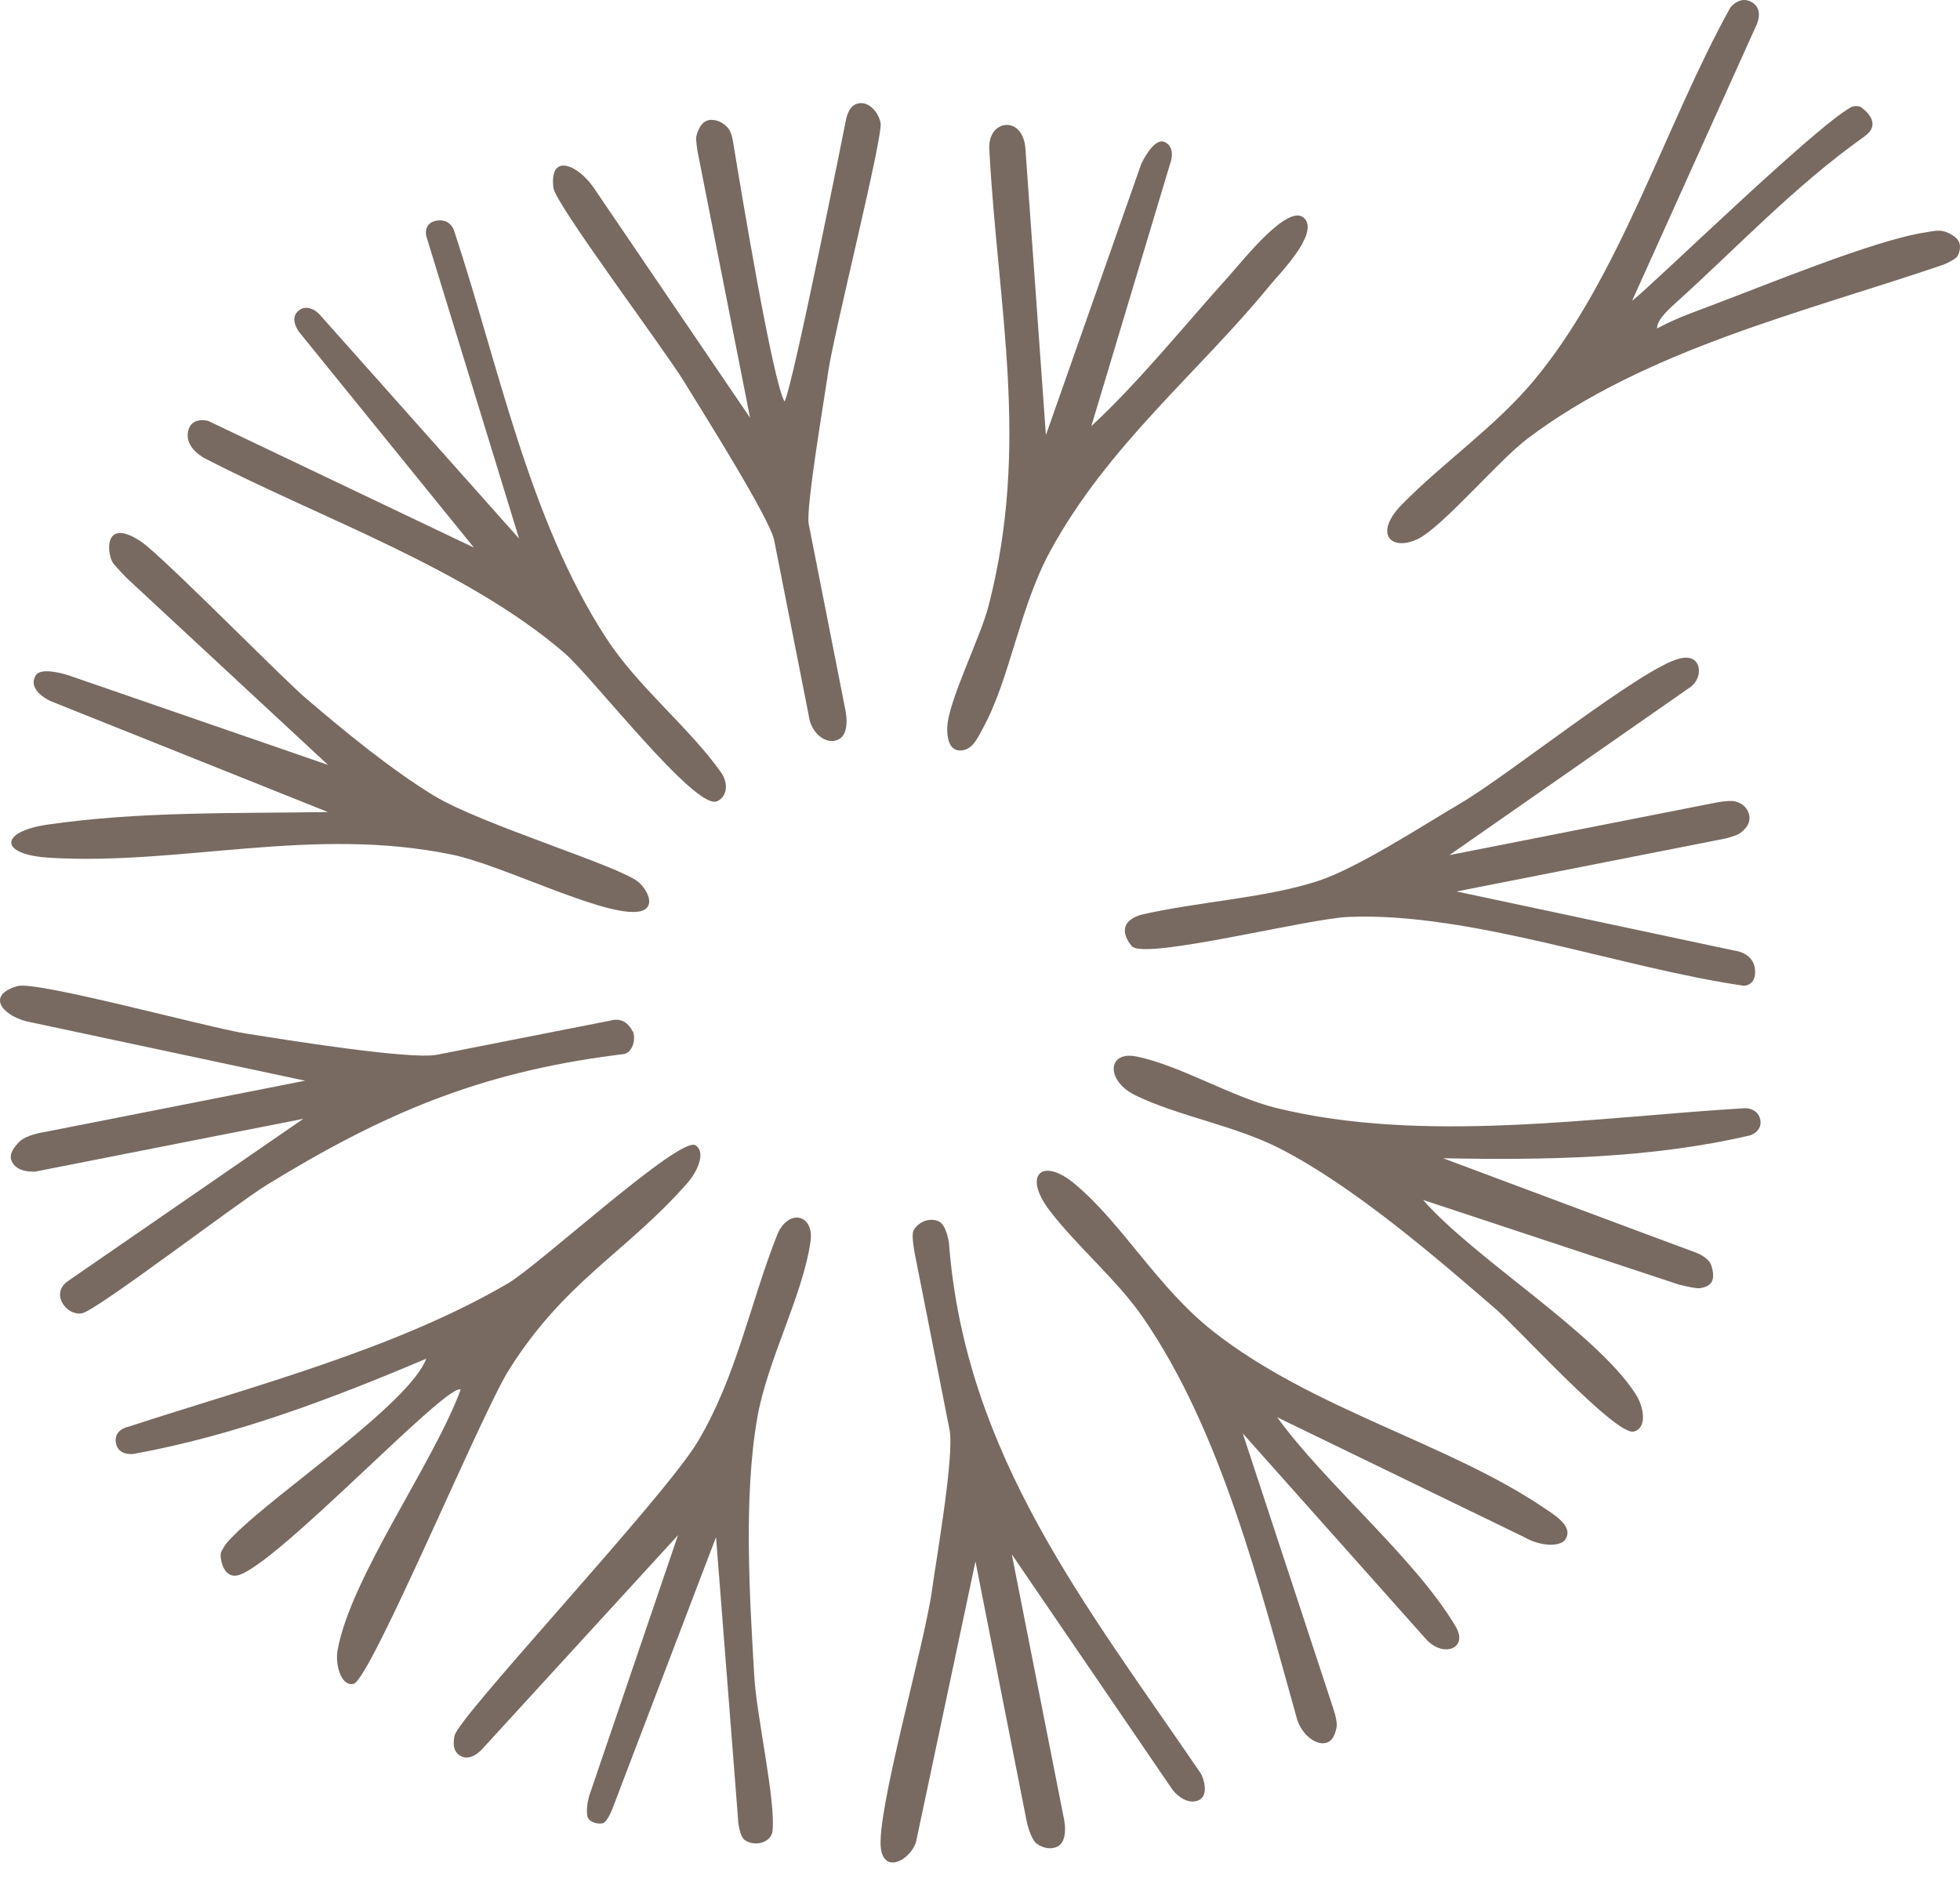
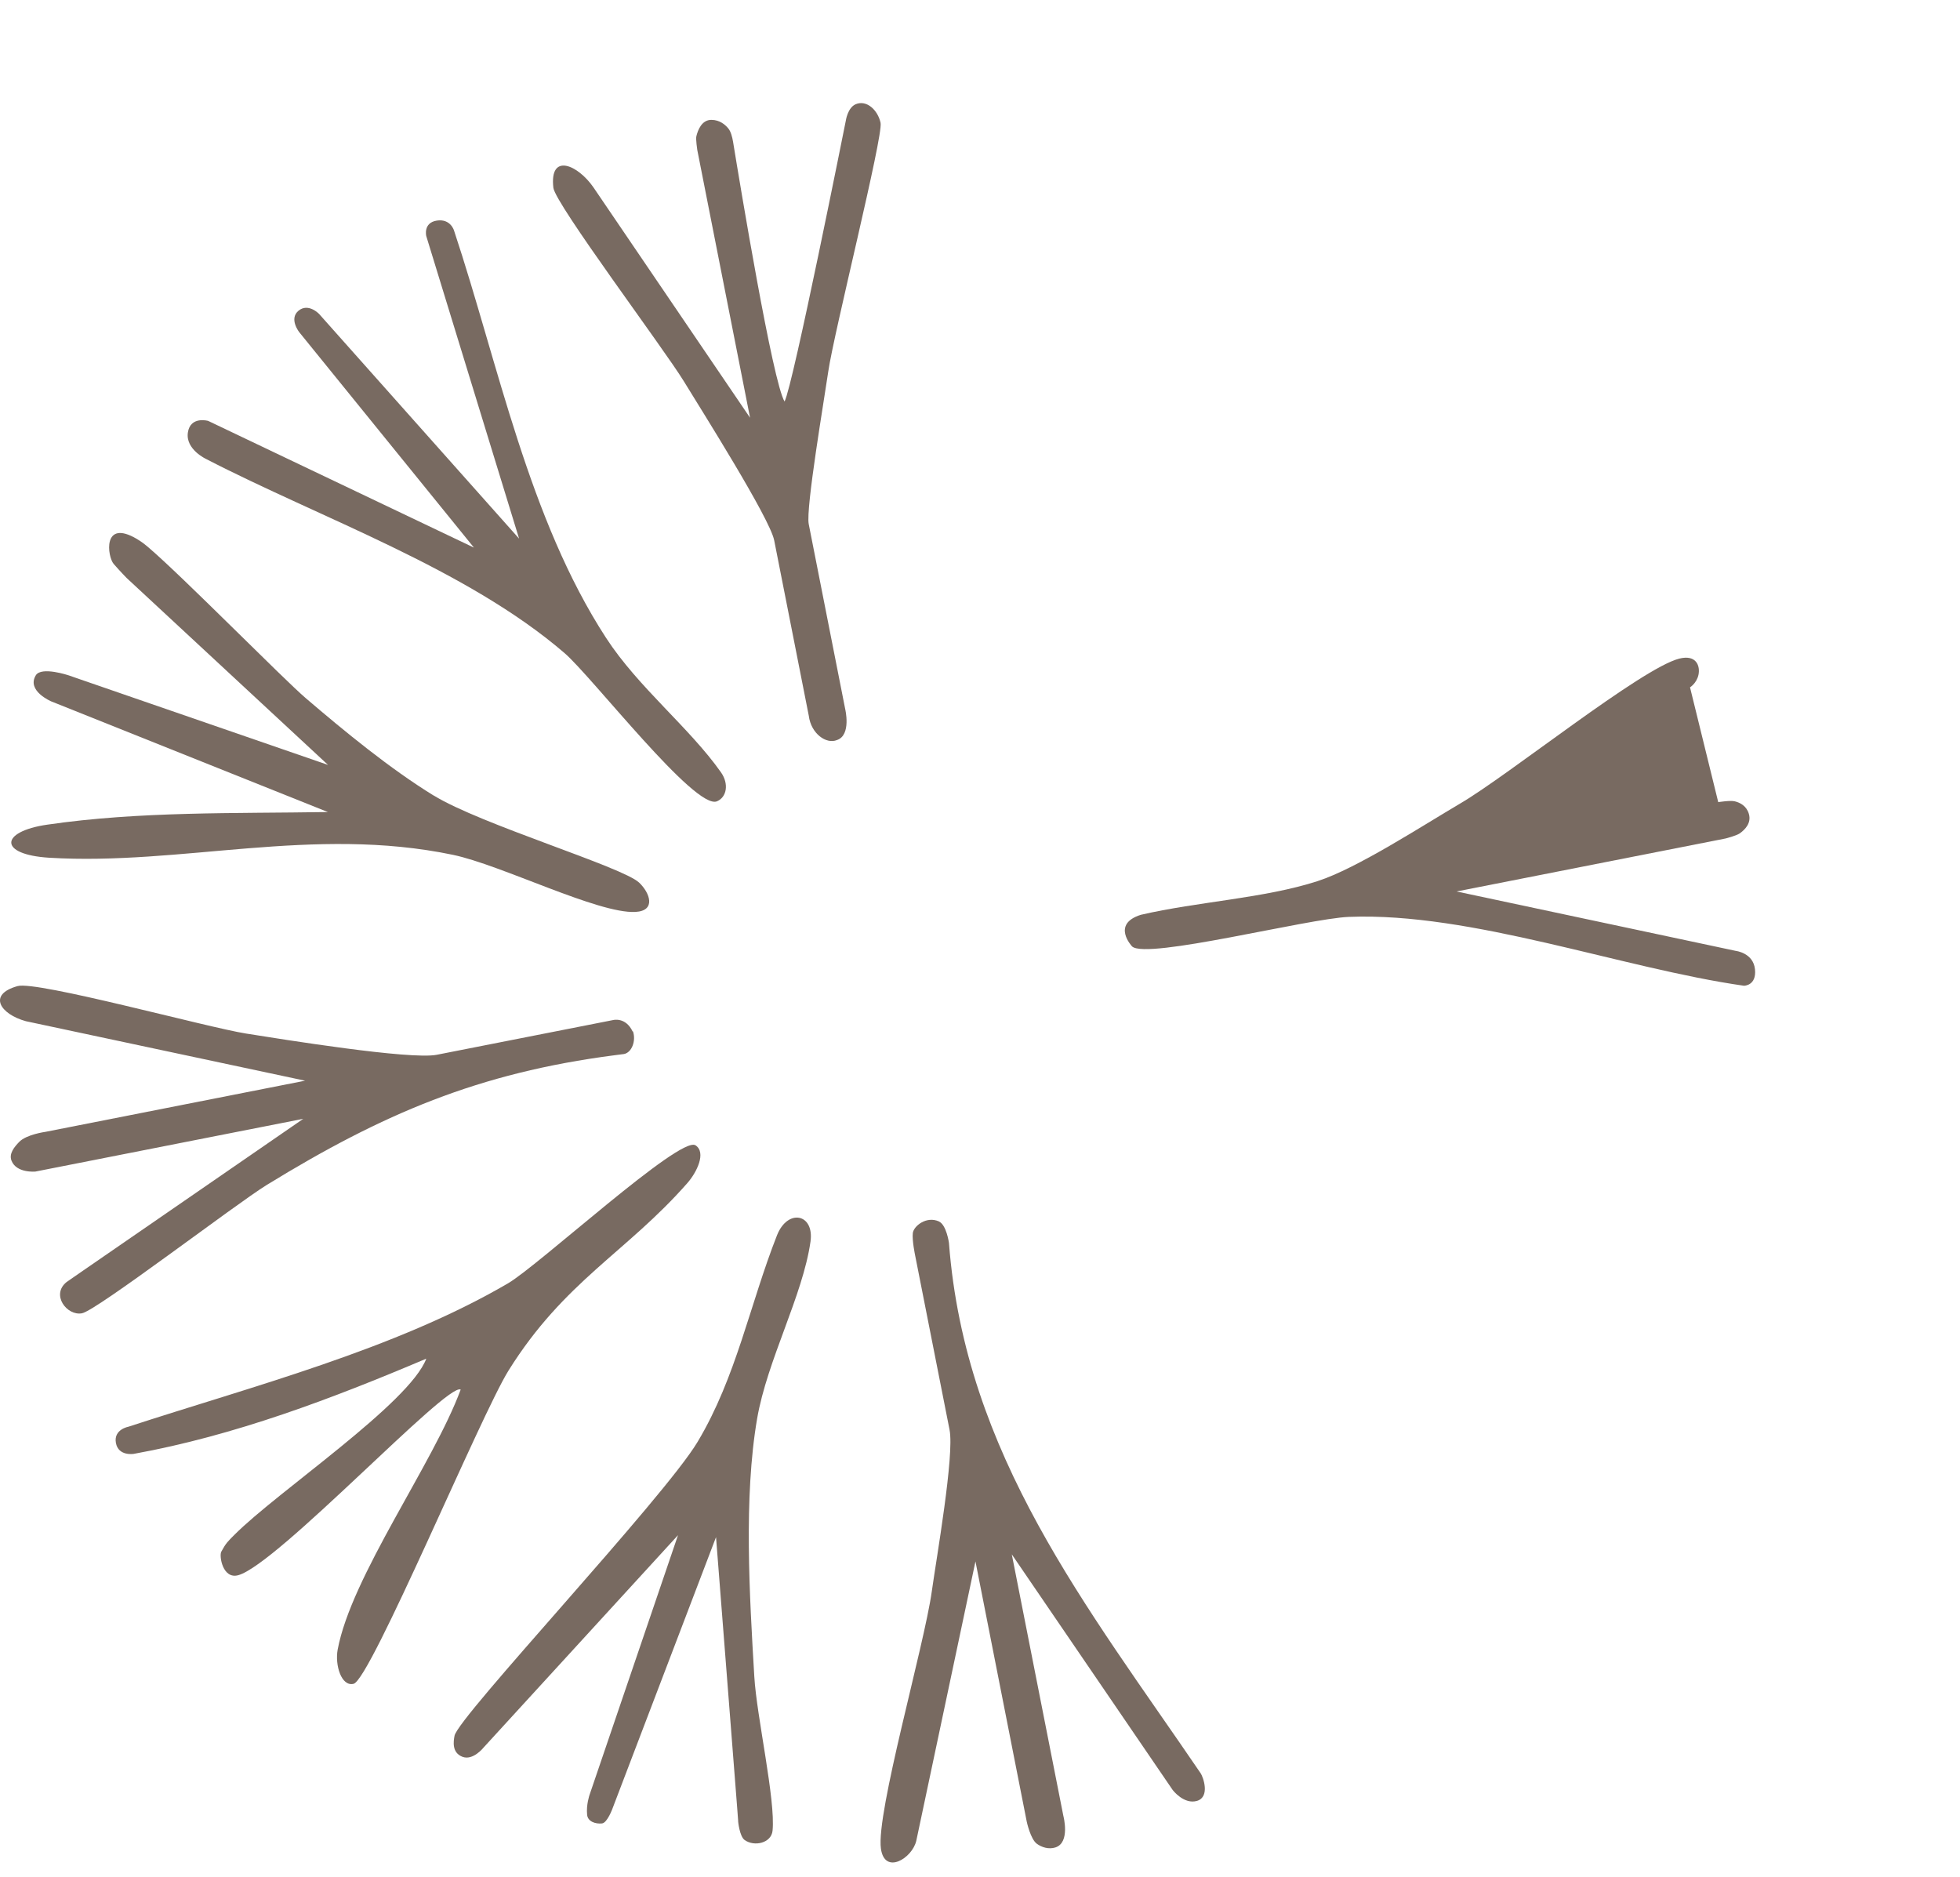
<svg xmlns="http://www.w3.org/2000/svg" width="118" height="113" viewBox="0 0 118 113" fill="none">
-   <path d="M105.031 66.716C105.031 66.716 105.832 66.675 105.976 67.404C106.12 68.127 105.355 68.353 105.355 68.353C99.319 69.754 93.051 69.846 86.881 69.728C86.881 69.728 101.7 75.27 101.993 75.367C102.609 75.588 102.937 75.896 103.03 76.183C103.122 76.471 103.189 76.83 103.081 77.107C102.973 77.384 102.65 77.502 102.357 77.548C102.065 77.594 101.043 77.322 101.043 77.322L85.675 72.237C88.775 75.783 96.075 80.201 98.472 83.921C98.964 84.68 99.19 85.963 98.364 86.179C97.291 86.461 91.424 79.99 90.043 78.8C86.291 75.552 81.446 71.396 77.067 69.148C74.337 67.748 70.846 67.173 68.321 65.921C66.571 65.054 66.648 63.232 68.444 63.607C71.036 64.14 74.167 66.044 76.816 66.696C85.721 68.887 95.977 67.255 105.031 66.716Z" fill="#786A61" />
  <path d="M38.109 62.088C38.304 62.678 38.026 63.365 37.57 63.453C37.395 63.473 37.195 63.499 37.01 63.525C28.808 64.587 23.044 67.05 16.068 71.329C14.184 72.489 5.807 78.908 4.93 79.062C4.021 79.226 3.051 77.938 4.016 77.174L4.996 76.496L18.26 67.353L2.132 70.529C2.132 70.529 0.988 70.641 0.69 69.867C0.531 69.446 0.859 69.051 1.157 68.743C1.593 68.291 2.738 68.138 2.738 68.138L18.368 65.059L1.557 61.477C0.028 61.056 -0.778 59.876 1.059 59.363C2.22 59.035 12.48 61.852 14.816 62.221C16.982 62.565 24.701 63.812 26.293 63.499L36.897 61.411C36.897 61.411 37.657 61.195 38.088 62.098L38.109 62.088Z" fill="#786A61" />
  <path d="M47.235 24.169C47.748 23.189 50.92 7.272 50.92 7.272C50.92 7.272 51.028 6.487 51.511 6.277C52.178 5.989 52.85 6.631 53.014 7.395C53.184 8.185 50.202 20.028 49.863 22.378C49.632 23.984 48.503 30.603 48.688 31.547L50.884 42.682C50.884 42.682 51.264 44.257 50.392 44.55C49.74 44.822 48.826 44.16 48.693 43.093C48.657 42.903 46.609 32.528 46.609 32.528C46.347 31.199 42.22 24.672 41.173 22.958C39.982 21.008 33.427 12.275 33.315 11.305C33.068 9.16 34.798 9.93 35.727 11.279L45.156 25.149L41.979 9.027C41.979 9.027 41.881 8.37 41.922 8.211C42.01 7.836 42.246 7.21 42.836 7.216C43.329 7.221 43.662 7.503 43.852 7.739C43.991 7.908 44.083 8.226 44.135 8.545C44.556 11.131 46.527 23.04 47.235 24.174V24.169Z" fill="#786A61" />
  <path d="M56.531 73.536C56.982 73.741 57.131 74.823 57.131 74.823C58.101 87.59 65.436 96.698 72.283 106.75C72.437 106.975 72.863 108.166 72.073 108.412C71.282 108.653 70.605 107.766 70.605 107.766L60.914 93.573L64.019 109.32C64.019 109.32 64.451 110.937 63.532 111.219C63.142 111.342 62.716 111.214 62.418 110.993C62.043 110.716 61.817 109.679 61.817 109.679L58.727 93.999L55.165 110.813C54.924 111.87 53.261 112.892 53.035 111.291C52.732 109.146 55.642 99.084 56.099 95.794C56.382 93.773 57.465 87.6 57.167 86.076L55.093 75.567C55.093 75.567 54.903 74.659 54.955 74.233C55.006 73.808 55.776 73.192 56.525 73.53L56.531 73.536Z" fill="#786A61" />
-   <path d="M79.331 53.041C81.687 52.282 85.614 49.722 87.918 48.367C90.87 46.633 98.815 40.229 101.099 39.649C102.136 39.388 102.367 40.101 102.254 40.629C102.141 41.137 101.746 41.378 101.746 41.378L87.261 51.477L103.445 48.29C103.445 48.29 104.164 48.172 104.436 48.239C104.759 48.316 105.144 48.511 105.288 48.993C105.452 49.547 105.057 49.947 104.734 50.173C104.533 50.312 103.892 50.476 103.892 50.476L87.692 53.667L104.503 57.244C104.503 57.244 105.555 57.362 105.657 58.352C105.76 59.343 104.995 59.343 104.995 59.343C97.655 58.296 88.57 54.904 81.21 55.197C78.736 55.294 69.029 57.783 68.157 56.977C68.157 56.977 66.884 55.638 68.68 55.073C72.129 54.273 76.118 54.083 79.336 53.041" fill="#786A61" />
-   <path d="M62.972 26.18L68.716 9.848C68.716 9.848 69.455 8.262 70.107 8.545C70.759 8.827 70.502 9.673 70.502 9.673L70.271 10.438L65.703 25.652C68.588 22.973 71.2 19.715 73.993 16.611C74.891 15.61 77.673 12.07 78.571 13.188C79.346 14.158 77.037 16.462 76.4 17.242C72.165 22.419 66.663 26.837 63.203 33.225C61.361 36.633 60.812 40.845 59.19 43.811C58.882 44.37 58.563 45.181 57.804 45.181C57.049 45.181 57.013 44.186 57.029 43.796C57.075 42.225 59.025 38.398 59.523 36.448C62.018 26.735 60.078 18.643 59.559 8.97C59.462 7.159 61.643 6.892 61.74 9.037C61.746 9.13 62.967 26.186 62.967 26.186L62.972 26.18Z" fill="#786A61" />
-   <path d="M98.287 18.088C99.704 16.959 109.199 7.698 111.432 6.456C111.643 6.338 111.951 6.389 112.048 6.456C112.448 6.749 113.259 7.503 112.238 8.221C108.024 11.213 104.667 14.825 100.833 18.283C100.222 18.837 99.765 19.32 99.76 19.776C100.679 19.269 101.705 18.884 102.768 18.489C106.094 17.252 112.808 14.456 115.923 13.989C116.545 13.896 116.965 13.727 117.679 14.255C118.131 14.589 118.018 15.076 117.869 15.389C117.787 15.574 117.222 15.856 116.991 15.938C108.624 18.791 99.026 21.054 91.948 26.416C90.187 27.75 86.835 31.732 85.362 32.445C83.735 33.225 82.678 32.127 84.402 30.367C86.923 27.807 90.038 25.677 92.353 22.896C97.537 16.672 100.253 7.523 104.169 0.463C104.169 0.463 104.729 -0.302 105.473 0.134C106.217 0.571 105.745 1.51 105.745 1.51L98.271 18.083L98.287 18.088Z" fill="#786A61" />
+   <path d="M79.331 53.041C81.687 52.282 85.614 49.722 87.918 48.367C90.87 46.633 98.815 40.229 101.099 39.649C102.136 39.388 102.367 40.101 102.254 40.629C102.141 41.137 101.746 41.378 101.746 41.378L103.445 48.29C103.445 48.29 104.164 48.172 104.436 48.239C104.759 48.316 105.144 48.511 105.288 48.993C105.452 49.547 105.057 49.947 104.734 50.173C104.533 50.312 103.892 50.476 103.892 50.476L87.692 53.667L104.503 57.244C104.503 57.244 105.555 57.362 105.657 58.352C105.76 59.343 104.995 59.343 104.995 59.343C97.655 58.296 88.57 54.904 81.21 55.197C78.736 55.294 69.029 57.783 68.157 56.977C68.157 56.977 66.884 55.638 68.68 55.073C72.129 54.273 76.118 54.083 79.336 53.041" fill="#786A61" />
  <path d="M41.866 68.943C42.544 69.379 41.943 70.585 41.383 71.221C37.713 75.398 33.982 77.122 30.62 82.5C28.946 85.178 22.31 101.116 21.288 101.367C20.549 101.547 20.159 100.238 20.328 99.314C21.145 94.902 26.093 88.103 27.735 83.654C26.945 83.182 16.689 94.194 14.338 94.83C13.409 95.081 13.183 93.67 13.322 93.414C13.599 92.901 13.707 92.803 14.117 92.393C16.735 89.771 24.635 84.496 25.666 81.792C19.995 84.198 14.128 86.425 8.056 87.523C8.056 87.523 7.127 87.682 6.978 86.866C6.829 86.05 7.727 85.891 7.727 85.891C15.201 83.449 23.762 81.243 30.579 77.261C32.447 76.168 40.942 68.353 41.871 68.948" fill="#786A61" />
-   <path d="M94.242 92.68C93.924 93.121 92.764 93.121 91.742 92.526L76.893 85.322C79.803 89.344 85.203 93.798 87.651 97.939C88.411 99.253 86.866 99.832 85.829 98.652C85.573 98.365 74.819 86.291 74.819 86.291L80.234 102.747C80.234 102.747 80.532 103.573 80.471 103.948C80.409 104.322 80.27 104.738 79.947 104.882C79.295 105.169 78.392 104.461 78.089 103.501C75.83 95.445 73.516 86.138 68.814 79.318C67.228 77.019 64.856 75.059 63.183 72.863C61.561 70.739 62.726 69.615 64.718 71.283C67.587 73.684 69.686 77.507 73.012 80.129C78.997 84.85 87.184 86.871 92.923 90.755C93.487 91.14 94.781 91.869 94.237 92.675" fill="#786A61" />
  <path d="M26.103 47.885C28.931 49.63 37.467 52.18 38.478 53.134C39.13 53.75 39.515 54.833 38.252 54.899C36.014 55.017 30.183 52.072 27.268 51.461C18.824 49.701 10.92 52.118 2.958 51.636C-0.106 51.446 -0.019 50.06 2.846 49.645C8.399 48.834 14.148 48.978 19.738 48.885L3.461 42.374L3.097 42.23C3.097 42.23 1.578 41.594 2.158 40.65C2.496 40.106 4.144 40.66 4.144 40.66L4.586 40.814L19.748 46.048L7.619 34.79C7.619 34.79 7.224 34.385 6.844 33.949C6.464 33.513 6.156 31.214 8.24 32.445C8.322 32.496 8.574 32.64 8.913 32.933C11.007 34.718 17.033 40.855 18.414 42.035C20.765 44.047 23.48 46.274 26.103 47.89" fill="#786A61" />
  <path d="M28.526 32.958L18.019 20.002C18.019 20.002 17.377 19.197 17.973 18.704C18.568 18.216 19.215 18.904 19.215 18.904L31.251 32.425L25.662 14.209C25.662 14.209 25.467 13.409 26.298 13.28C27.13 13.152 27.335 13.881 27.335 13.881C30.009 21.942 31.821 31.229 36.492 38.408C38.432 41.389 41.502 43.795 43.406 46.494C43.899 47.197 43.75 47.993 43.165 48.239C41.856 48.793 35.64 40.737 33.982 39.311C28.084 34.236 19.297 31.193 12.409 27.632C12.409 27.632 11.166 27.058 11.31 26.047C11.454 25.031 12.532 25.338 12.532 25.338L28.515 32.958H28.526Z" fill="#786A61" />
  <path d="M44.442 109.644L44.381 108.828L43.108 92.536L36.887 108.843C36.887 108.843 36.569 109.736 36.245 109.772C35.855 109.813 35.388 109.664 35.347 109.254C35.285 108.648 35.491 108.058 35.491 108.058L40.819 92.418L29.121 105.195C29.121 105.195 28.479 106.011 27.837 105.759C27.196 105.508 27.299 104.836 27.365 104.492C27.576 103.363 39.972 90.191 41.999 86.8C44.329 82.905 45.14 78.528 46.778 74.367C47.419 72.74 49.036 73.058 48.795 74.747C48.333 77.995 46.188 81.889 45.582 85.404C44.766 90.156 45.125 96.077 45.413 100.941C45.551 103.312 46.701 108.371 46.511 110.213C46.434 110.952 45.423 111.188 44.833 110.773C44.519 110.552 44.437 109.633 44.437 109.633L44.442 109.644Z" fill="#786A61" />
</svg>